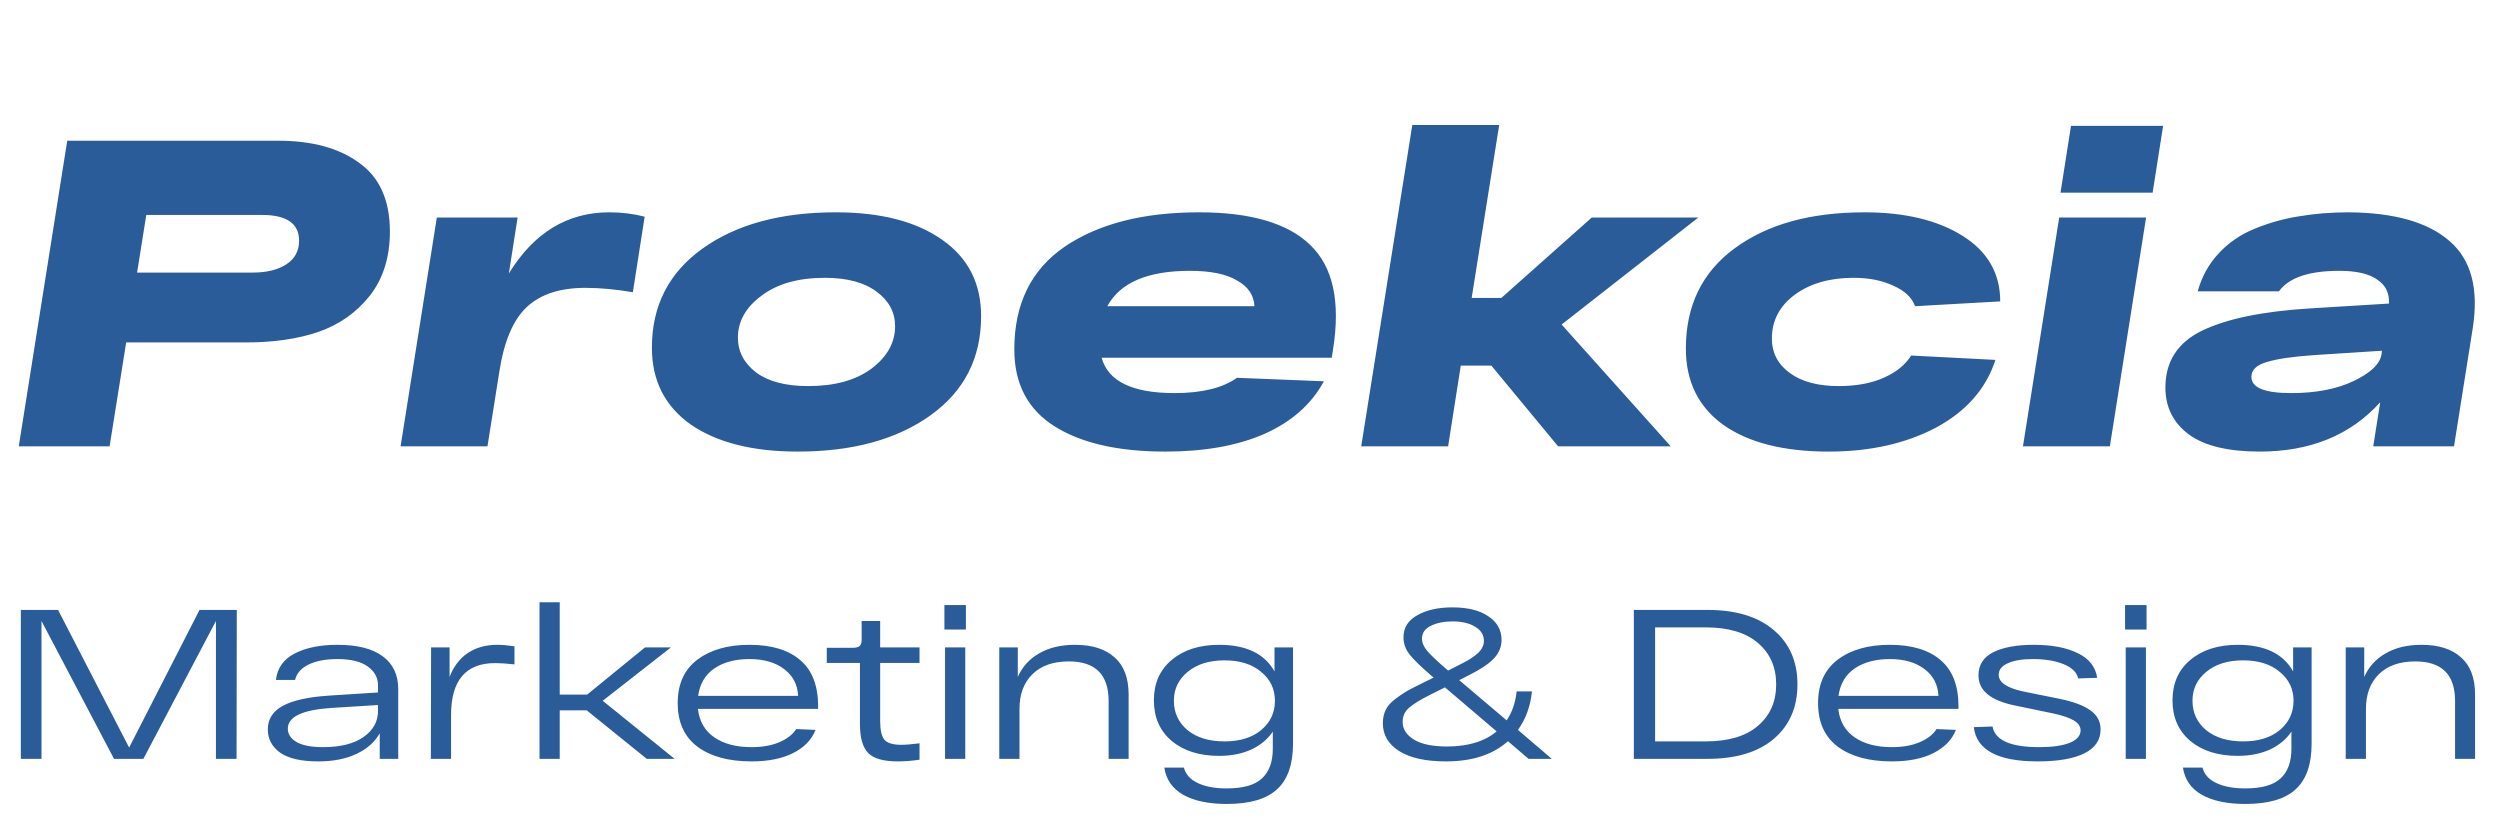
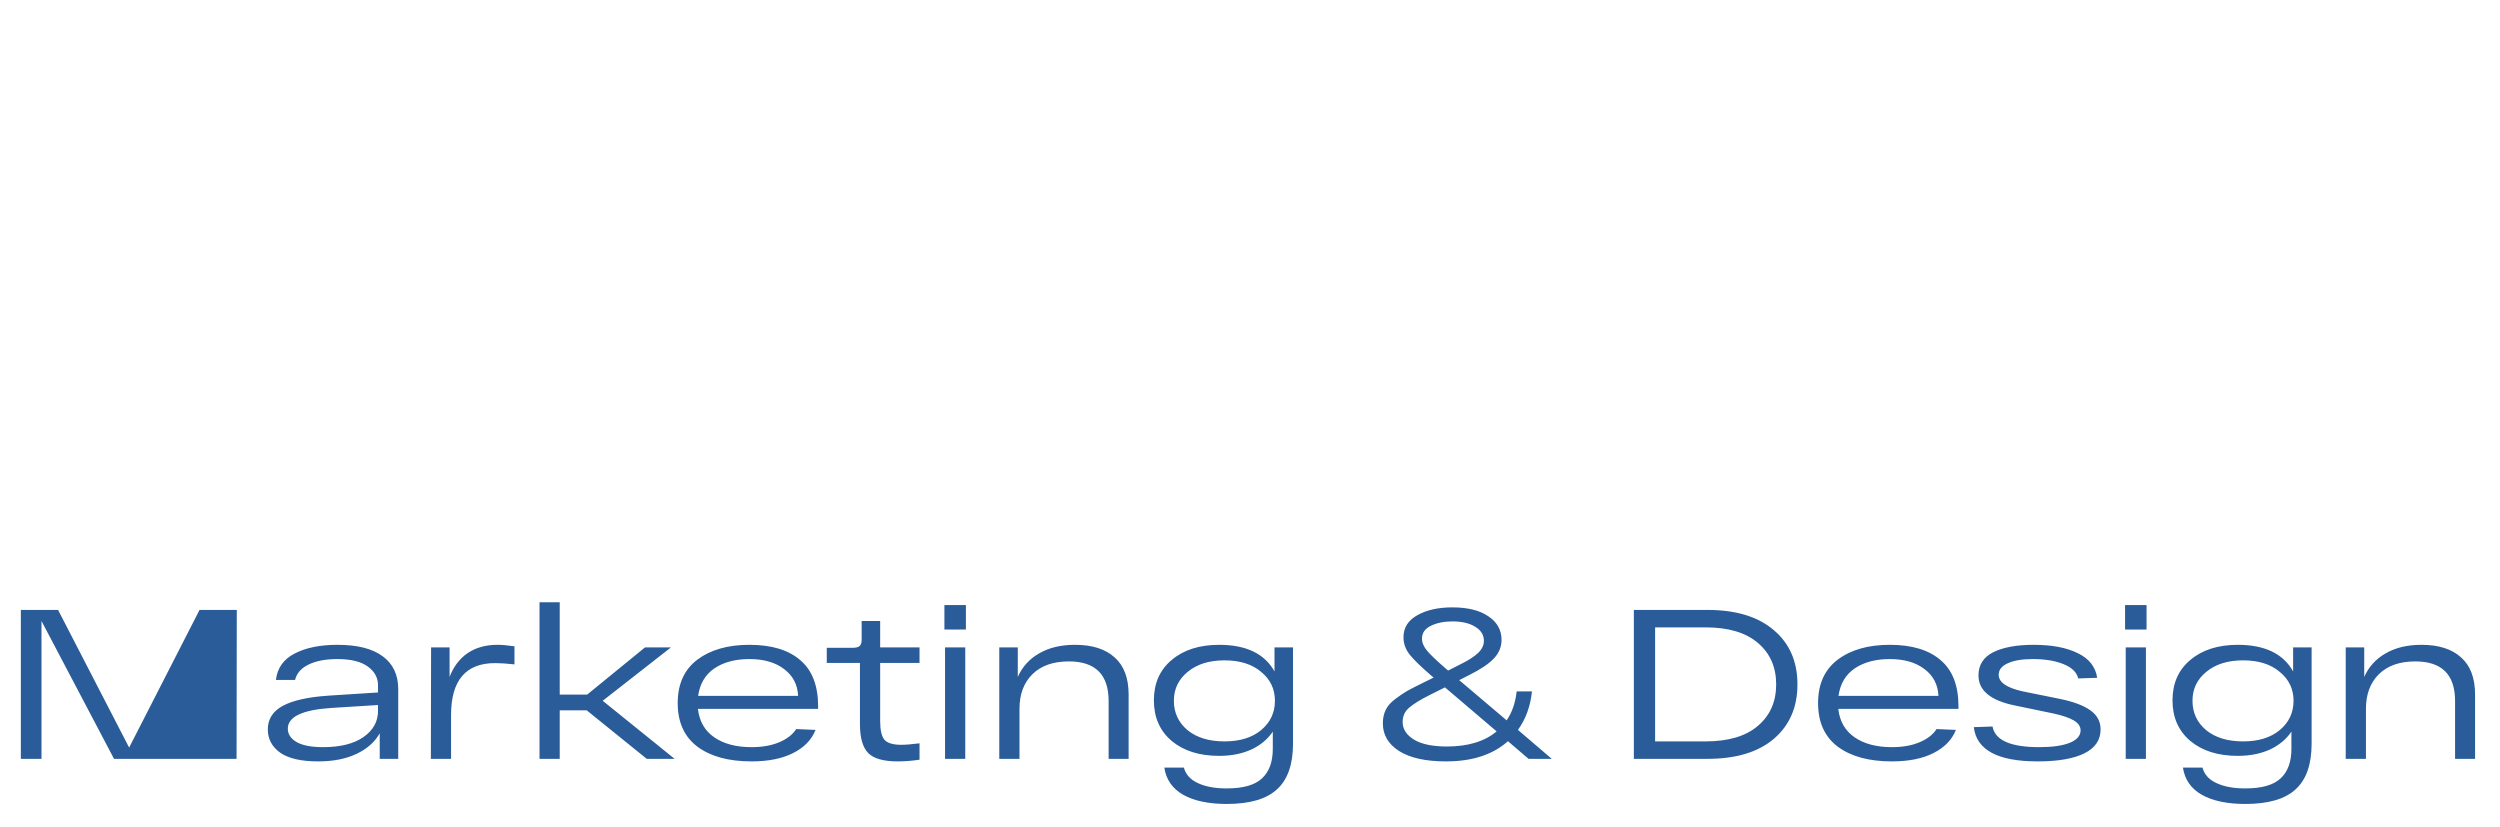
<svg xmlns="http://www.w3.org/2000/svg" width="136" height="45" viewBox="0 0 136 45" fill="none">
-   <path d="M15.13 7.655C16.983 7.655 18.455 8.059 19.548 8.866C20.656 9.658 21.21 10.901 21.21 12.595C21.21 13.989 20.846 15.153 20.118 16.087C19.389 17.005 18.455 17.662 17.315 18.058C16.191 18.438 14.884 18.628 13.396 18.628H6.864L5.962 24.281H1.021L3.658 7.655H15.13ZM13.752 14.828C14.512 14.828 15.122 14.678 15.581 14.377C16.04 14.076 16.27 13.648 16.27 13.094C16.27 12.16 15.597 11.693 14.251 11.693H7.957L7.458 14.828H13.752ZM33.145 11.55C33.826 11.55 34.467 11.63 35.069 11.788L34.428 15.897C33.509 15.739 32.646 15.659 31.839 15.659C30.461 15.659 29.4 16.008 28.656 16.704C27.912 17.401 27.413 18.581 27.16 20.244L26.518 24.281H21.792L23.763 11.835H28.157L27.682 14.876C29.044 12.659 30.865 11.55 33.145 11.55ZM35.463 18.913C35.463 16.633 36.382 14.836 38.218 13.522C40.055 12.207 42.47 11.55 45.463 11.55C47.917 11.55 49.849 12.049 51.258 13.047C52.667 14.028 53.372 15.414 53.372 17.203C53.372 19.483 52.454 21.281 50.617 22.595C48.78 23.909 46.373 24.566 43.396 24.566C40.942 24.566 39.002 24.075 37.577 23.094C36.168 22.096 35.463 20.703 35.463 18.913ZM40.142 18.367C40.142 19.127 40.475 19.761 41.14 20.267C41.805 20.758 42.747 21.003 43.966 21.003C45.407 21.003 46.555 20.687 47.41 20.053C48.265 19.404 48.693 18.636 48.693 17.75C48.693 16.989 48.36 16.364 47.695 15.873C47.03 15.366 46.088 15.113 44.869 15.113C43.428 15.113 42.28 15.438 41.425 16.087C40.57 16.72 40.142 17.48 40.142 18.367ZM65.226 11.55C68.044 11.55 70.063 12.144 71.283 13.332C72.518 14.519 72.929 16.412 72.518 19.008L72.447 19.46H59.929C60.278 20.742 61.6 21.384 63.896 21.384C65.384 21.384 66.516 21.106 67.292 20.552L72.019 20.742C71.354 21.977 70.285 22.927 68.812 23.592C67.34 24.242 65.535 24.566 63.397 24.566C60.832 24.566 58.821 24.107 57.364 23.189C55.907 22.27 55.179 20.877 55.179 19.008C55.179 16.538 56.09 14.678 57.91 13.427C59.747 12.176 62.186 11.55 65.226 11.55ZM64.727 14.733C62.431 14.733 60.935 15.374 60.238 16.657H68.242C68.211 16.055 67.894 15.588 67.292 15.256C66.707 14.907 65.851 14.733 64.727 14.733ZM92.387 11.835L84.952 17.654L90.89 24.281H84.762L81.128 19.887H79.466L78.777 24.281H74.05L76.829 6.8H81.556L80.059 16.206H81.675L86.591 11.835H92.387ZM108.551 19.578C108.044 21.146 106.968 22.373 105.321 23.26C103.674 24.131 101.726 24.566 99.478 24.566C97.04 24.566 95.131 24.083 93.754 23.117C92.392 22.136 91.711 20.75 91.711 18.961C91.711 16.633 92.59 14.82 94.348 13.522C96.121 12.207 98.48 11.55 101.426 11.55C103.627 11.55 105.408 11.978 106.77 12.833C108.132 13.688 108.812 14.876 108.812 16.396L104.181 16.657C104.007 16.182 103.611 15.81 102.993 15.541C102.392 15.256 101.671 15.113 100.832 15.113C99.533 15.113 98.465 15.422 97.625 16.039C96.802 16.657 96.39 17.449 96.39 18.415C96.39 19.191 96.715 19.816 97.364 20.291C98.013 20.766 98.9 21.003 100.024 21.003C100.974 21.003 101.79 20.853 102.471 20.552C103.152 20.251 103.65 19.848 103.967 19.341L108.551 19.578ZM112.092 10.482L112.662 6.847H117.673L117.103 10.482H112.092ZM110.049 24.281L112.02 11.835H116.747L114.776 24.281H110.049ZM127.75 11.55C130.252 11.566 132.088 12.089 133.26 13.118C134.432 14.131 134.852 15.707 134.519 17.845L133.498 24.281H129.104L129.484 21.882C127.869 23.672 125.683 24.566 122.928 24.566C121.218 24.566 119.935 24.258 119.08 23.64C118.225 23.007 117.798 22.151 117.798 21.075C117.798 19.666 118.463 18.636 119.793 17.987C121.139 17.338 123.102 16.934 125.683 16.776L129.959 16.514C129.99 15.944 129.777 15.509 129.317 15.208C128.874 14.891 128.185 14.733 127.251 14.733C125.604 14.733 124.512 15.105 123.973 15.849H119.555C119.777 15.042 120.165 14.345 120.719 13.759C121.273 13.173 121.931 12.73 122.691 12.429C123.467 12.112 124.266 11.891 125.09 11.764C125.929 11.622 126.816 11.55 127.75 11.55ZM124.638 21.384C126 21.384 127.14 21.162 128.059 20.718C128.977 20.275 129.476 19.792 129.555 19.27L129.579 19.08L125.897 19.317C124.725 19.396 123.862 19.523 123.308 19.697C122.754 19.855 122.477 20.125 122.477 20.505C122.477 21.091 123.197 21.384 124.638 21.384Z" fill="#295C98" />
-   <path d="M10.855 33.18H12.881L12.869 41.281H11.747V33.782L7.8 41.281H6.203L2.257 33.782V41.281H1.134V33.18H3.159L7.025 40.668L10.855 33.18ZM18.354 35.078C19.442 35.078 20.263 35.286 20.819 35.703C21.382 36.112 21.664 36.71 21.664 37.497V41.281H20.657V39.892C20.387 40.371 19.962 40.745 19.384 41.015C18.813 41.285 18.122 41.42 17.312 41.42C16.386 41.42 15.696 41.262 15.241 40.946C14.793 40.622 14.569 40.201 14.569 39.684C14.569 39.121 14.839 38.693 15.38 38.4C15.92 38.106 16.745 37.921 17.856 37.844L20.564 37.67V37.277C20.564 36.868 20.379 36.529 20.009 36.259C19.638 35.989 19.087 35.853 18.354 35.853C17.729 35.853 17.212 35.95 16.803 36.143C16.394 36.336 16.143 36.617 16.051 36.988H15.009C15.086 36.34 15.426 35.861 16.028 35.553C16.637 35.236 17.413 35.078 18.354 35.078ZM17.578 40.645C18.512 40.645 19.241 40.463 19.766 40.101C20.298 39.73 20.564 39.256 20.564 38.677V38.353L17.983 38.515C16.433 38.623 15.657 38.998 15.657 39.638C15.657 39.939 15.816 40.182 16.132 40.367C16.456 40.552 16.938 40.645 17.578 40.645ZM27.05 35.078C27.312 35.078 27.625 35.105 27.987 35.159V36.143C27.571 36.096 27.22 36.073 26.934 36.073C25.337 36.073 24.538 37.015 24.538 38.897V41.281H23.439L23.451 35.217H24.457V36.826C24.673 36.262 25.001 35.83 25.441 35.529C25.889 35.229 26.425 35.078 27.05 35.078ZM36.699 41.281H35.183L31.919 38.643H30.449V41.281H29.35V32.764H30.449V37.786H31.942L35.09 35.217H36.502L32.787 38.122L36.699 41.281ZM44.505 38.423V38.562H37.967C38.044 39.24 38.341 39.758 38.858 40.112C39.375 40.467 40.05 40.645 40.883 40.645C41.469 40.645 41.971 40.556 42.388 40.379C42.812 40.201 43.121 39.962 43.313 39.661L44.367 39.707C44.151 40.247 43.742 40.668 43.14 40.969C42.546 41.27 41.794 41.42 40.883 41.42C39.641 41.42 38.661 41.154 37.944 40.622C37.226 40.081 36.867 39.291 36.867 38.249C36.867 37.215 37.222 36.428 37.932 35.888C38.65 35.348 39.595 35.078 40.767 35.078C41.971 35.078 42.893 35.356 43.533 35.911C44.181 36.459 44.505 37.296 44.505 38.423ZM40.767 35.853C39.996 35.853 39.359 36.023 38.858 36.363C38.364 36.702 38.071 37.2 37.978 37.856H43.418C43.387 37.238 43.132 36.752 42.654 36.397C42.183 36.035 41.554 35.853 40.767 35.853ZM50.022 36.062H47.881V39.221C47.881 39.715 47.958 40.054 48.112 40.24C48.274 40.425 48.579 40.517 49.026 40.517C49.273 40.517 49.605 40.49 50.022 40.436V41.328C49.605 41.389 49.212 41.42 48.841 41.42C48.07 41.42 47.533 41.27 47.233 40.969C46.932 40.66 46.781 40.136 46.781 39.395V36.062H44.976V35.24H46.388C46.565 35.24 46.689 35.209 46.758 35.148C46.835 35.078 46.874 34.966 46.874 34.812V33.782H47.881V35.217H50.022V36.062ZM51.376 34.245V32.914H52.545V34.245H51.376ZM51.411 41.281V35.217H52.51V41.281H51.411ZM58.481 35.078C59.414 35.078 60.132 35.306 60.633 35.761C61.142 36.208 61.397 36.883 61.397 37.786V41.281H60.309V38.133C60.309 36.698 59.588 35.981 58.145 35.981C57.296 35.981 56.637 36.212 56.166 36.675C55.695 37.138 55.46 37.767 55.46 38.562V41.281H54.361V35.217H55.367V36.826C55.614 36.27 56.004 35.842 56.536 35.541C57.069 35.232 57.717 35.078 58.481 35.078ZM69.333 35.217H70.34V40.448C70.34 41.582 70.05 42.411 69.472 42.936C68.901 43.469 67.987 43.735 66.729 43.735C65.749 43.735 64.962 43.569 64.368 43.237C63.782 42.905 63.438 42.411 63.338 41.756H64.403C64.503 42.134 64.758 42.415 65.167 42.601C65.576 42.794 66.096 42.89 66.729 42.89C67.624 42.89 68.264 42.709 68.65 42.346C69.044 41.983 69.24 41.447 69.24 40.737V39.8C68.955 40.224 68.558 40.552 68.048 40.784C67.547 41.007 66.972 41.119 66.324 41.119C65.251 41.119 64.391 40.849 63.743 40.309C63.095 39.761 62.771 39.025 62.771 38.099C62.771 37.173 63.095 36.44 63.743 35.9C64.391 35.352 65.251 35.078 66.324 35.078C67.79 35.078 68.793 35.56 69.333 36.525V35.217ZM66.613 40.332C67.447 40.332 68.11 40.128 68.604 39.719C69.105 39.302 69.356 38.77 69.356 38.122C69.356 37.481 69.105 36.957 68.604 36.548C68.11 36.131 67.447 35.923 66.613 35.923C65.78 35.923 65.113 36.131 64.611 36.548C64.11 36.957 63.859 37.481 63.859 38.122C63.859 38.77 64.106 39.302 64.6 39.719C65.101 40.128 65.772 40.332 66.613 40.332ZM84.416 41.281H83.154L82.032 40.321C81.214 41.054 80.091 41.42 78.664 41.42C77.553 41.42 76.7 41.231 76.106 40.853C75.52 40.475 75.227 39.974 75.227 39.349C75.227 39.078 75.277 38.839 75.377 38.631C75.477 38.415 75.651 38.214 75.898 38.029C76.145 37.844 76.361 37.697 76.546 37.59C76.739 37.481 77.04 37.327 77.449 37.127L77.993 36.86L77.877 36.768C77.321 36.289 76.928 35.907 76.696 35.622C76.465 35.329 76.349 35.013 76.349 34.673C76.349 34.148 76.6 33.747 77.102 33.469C77.603 33.184 78.24 33.041 79.011 33.041C79.844 33.041 80.496 33.203 80.967 33.527C81.445 33.844 81.684 34.272 81.684 34.812C81.684 35.182 81.549 35.514 81.279 35.807C81.009 36.1 80.566 36.401 79.948 36.71L79.381 36.999L81.962 39.187C82.255 38.762 82.437 38.237 82.506 37.613H83.339C83.254 38.423 83 39.121 82.576 39.707L84.416 41.281ZM78.641 36.363L78.78 36.478L79.416 36.154C79.871 35.931 80.203 35.718 80.411 35.518C80.62 35.317 80.724 35.097 80.724 34.858C80.724 34.542 80.566 34.287 80.249 34.094C79.941 33.901 79.528 33.805 79.011 33.805C78.548 33.805 78.155 33.886 77.831 34.048C77.514 34.202 77.356 34.434 77.356 34.742C77.356 34.966 77.453 35.19 77.645 35.414C77.838 35.638 78.17 35.954 78.641 36.363ZM78.71 40.61C79.86 40.61 80.762 40.336 81.418 39.788L78.606 37.393L77.796 37.798C77.271 38.06 76.889 38.295 76.65 38.504C76.419 38.704 76.303 38.963 76.303 39.279C76.303 39.665 76.511 39.985 76.928 40.24C77.344 40.487 77.939 40.61 78.71 40.61ZM92.885 33.18C94.436 33.18 95.64 33.547 96.496 34.28C97.353 35.005 97.781 35.989 97.781 37.231C97.781 38.473 97.353 39.46 96.496 40.193C95.64 40.919 94.436 41.281 92.885 41.281H88.881V33.18H92.885ZM92.781 40.332C94.023 40.332 94.972 40.051 95.628 39.487C96.292 38.924 96.624 38.172 96.624 37.231C96.624 36.289 96.292 35.537 95.628 34.974C94.972 34.411 94.023 34.129 92.781 34.129H90.038V40.332H92.781ZM106.541 38.423V38.562H100.002C100.079 39.24 100.376 39.758 100.893 40.112C101.41 40.467 102.085 40.645 102.919 40.645C103.505 40.645 104.006 40.556 104.423 40.379C104.847 40.201 105.156 39.962 105.349 39.661L106.402 39.707C106.186 40.247 105.777 40.668 105.175 40.969C104.581 41.27 103.829 41.42 102.919 41.42C101.676 41.42 100.697 41.154 99.979 40.622C99.261 40.081 98.903 39.291 98.903 38.249C98.903 37.215 99.258 36.428 99.968 35.888C100.685 35.348 101.63 35.078 102.803 35.078C104.006 35.078 104.928 35.356 105.569 35.911C106.217 36.459 106.541 37.296 106.541 38.423ZM102.803 35.853C102.031 35.853 101.395 36.023 100.893 36.363C100.4 36.702 100.106 37.2 100.014 37.856H105.453C105.422 37.238 105.168 36.752 104.689 36.397C104.219 36.035 103.59 35.853 102.803 35.853ZM113.057 36.907C112.972 36.567 112.706 36.309 112.259 36.131C111.811 35.946 111.252 35.853 110.581 35.853C110.002 35.853 109.547 35.931 109.215 36.085C108.891 36.232 108.729 36.44 108.729 36.71C108.729 37.119 109.169 37.42 110.048 37.613L112.05 38.018C112.799 38.172 113.354 38.38 113.717 38.643C114.087 38.905 114.272 39.252 114.272 39.684C114.272 40.255 113.979 40.687 113.393 40.98C112.806 41.273 111.958 41.42 110.847 41.42C108.679 41.42 107.521 40.799 107.375 39.557L108.393 39.522C108.532 40.27 109.377 40.645 110.928 40.645C111.638 40.645 112.189 40.568 112.583 40.413C112.984 40.251 113.184 40.024 113.184 39.73C113.184 39.522 113.065 39.345 112.826 39.198C112.586 39.051 112.201 38.92 111.668 38.805L109.597 38.376C108.285 38.106 107.629 37.562 107.629 36.745C107.629 36.174 107.896 35.753 108.428 35.483C108.968 35.213 109.705 35.078 110.638 35.078C111.618 35.078 112.413 35.229 113.022 35.529C113.64 35.823 113.995 36.27 114.087 36.872L113.057 36.907ZM115.604 34.245V32.914H116.773V34.245H115.604ZM115.639 41.281V35.217H116.738V41.281H115.639ZM124.746 35.217H125.752V40.448C125.752 41.582 125.463 42.411 124.884 42.936C124.313 43.469 123.399 43.735 122.142 43.735C121.162 43.735 120.375 43.569 119.781 43.237C119.194 42.905 118.851 42.411 118.751 41.756H119.815C119.916 42.134 120.17 42.415 120.579 42.601C120.988 42.794 121.509 42.89 122.142 42.89C123.037 42.89 123.677 42.709 124.063 42.346C124.456 41.983 124.653 41.447 124.653 40.737V39.8C124.367 40.224 123.97 40.552 123.461 40.784C122.959 41.007 122.385 41.119 121.737 41.119C120.664 41.119 119.804 40.849 119.156 40.309C118.508 39.761 118.184 39.025 118.184 38.099C118.184 37.173 118.508 36.44 119.156 35.9C119.804 35.352 120.664 35.078 121.737 35.078C123.202 35.078 124.205 35.56 124.746 36.525V35.217ZM122.026 40.332C122.859 40.332 123.523 40.128 124.016 39.719C124.518 39.302 124.769 38.77 124.769 38.122C124.769 37.481 124.518 36.957 124.016 36.548C123.523 36.131 122.859 35.923 122.026 35.923C121.193 35.923 120.525 36.131 120.024 36.548C119.522 36.957 119.271 37.481 119.271 38.122C119.271 38.77 119.518 39.302 120.012 39.719C120.514 40.128 121.185 40.332 122.026 40.332ZM131.727 35.078C132.661 35.078 133.379 35.306 133.88 35.761C134.389 36.208 134.644 36.883 134.644 37.786V41.281H133.556V38.133C133.556 36.698 132.835 35.981 131.392 35.981C130.543 35.981 129.884 36.212 129.413 36.675C128.942 37.138 128.707 37.767 128.707 38.562V41.281H127.607V35.217H128.614V36.826C128.861 36.27 129.251 35.842 129.783 35.541C130.316 35.232 130.964 35.078 131.727 35.078Z" fill="#295C98" />
+   <path d="M10.855 33.18H12.881L12.869 41.281H11.747L7.8 41.281H6.203L2.257 33.782V41.281H1.134V33.18H3.159L7.025 40.668L10.855 33.18ZM18.354 35.078C19.442 35.078 20.263 35.286 20.819 35.703C21.382 36.112 21.664 36.71 21.664 37.497V41.281H20.657V39.892C20.387 40.371 19.962 40.745 19.384 41.015C18.813 41.285 18.122 41.42 17.312 41.42C16.386 41.42 15.696 41.262 15.241 40.946C14.793 40.622 14.569 40.201 14.569 39.684C14.569 39.121 14.839 38.693 15.38 38.4C15.92 38.106 16.745 37.921 17.856 37.844L20.564 37.67V37.277C20.564 36.868 20.379 36.529 20.009 36.259C19.638 35.989 19.087 35.853 18.354 35.853C17.729 35.853 17.212 35.95 16.803 36.143C16.394 36.336 16.143 36.617 16.051 36.988H15.009C15.086 36.34 15.426 35.861 16.028 35.553C16.637 35.236 17.413 35.078 18.354 35.078ZM17.578 40.645C18.512 40.645 19.241 40.463 19.766 40.101C20.298 39.73 20.564 39.256 20.564 38.677V38.353L17.983 38.515C16.433 38.623 15.657 38.998 15.657 39.638C15.657 39.939 15.816 40.182 16.132 40.367C16.456 40.552 16.938 40.645 17.578 40.645ZM27.05 35.078C27.312 35.078 27.625 35.105 27.987 35.159V36.143C27.571 36.096 27.22 36.073 26.934 36.073C25.337 36.073 24.538 37.015 24.538 38.897V41.281H23.439L23.451 35.217H24.457V36.826C24.673 36.262 25.001 35.83 25.441 35.529C25.889 35.229 26.425 35.078 27.05 35.078ZM36.699 41.281H35.183L31.919 38.643H30.449V41.281H29.35V32.764H30.449V37.786H31.942L35.09 35.217H36.502L32.787 38.122L36.699 41.281ZM44.505 38.423V38.562H37.967C38.044 39.24 38.341 39.758 38.858 40.112C39.375 40.467 40.05 40.645 40.883 40.645C41.469 40.645 41.971 40.556 42.388 40.379C42.812 40.201 43.121 39.962 43.313 39.661L44.367 39.707C44.151 40.247 43.742 40.668 43.14 40.969C42.546 41.27 41.794 41.42 40.883 41.42C39.641 41.42 38.661 41.154 37.944 40.622C37.226 40.081 36.867 39.291 36.867 38.249C36.867 37.215 37.222 36.428 37.932 35.888C38.65 35.348 39.595 35.078 40.767 35.078C41.971 35.078 42.893 35.356 43.533 35.911C44.181 36.459 44.505 37.296 44.505 38.423ZM40.767 35.853C39.996 35.853 39.359 36.023 38.858 36.363C38.364 36.702 38.071 37.2 37.978 37.856H43.418C43.387 37.238 43.132 36.752 42.654 36.397C42.183 36.035 41.554 35.853 40.767 35.853ZM50.022 36.062H47.881V39.221C47.881 39.715 47.958 40.054 48.112 40.24C48.274 40.425 48.579 40.517 49.026 40.517C49.273 40.517 49.605 40.49 50.022 40.436V41.328C49.605 41.389 49.212 41.42 48.841 41.42C48.07 41.42 47.533 41.27 47.233 40.969C46.932 40.66 46.781 40.136 46.781 39.395V36.062H44.976V35.24H46.388C46.565 35.24 46.689 35.209 46.758 35.148C46.835 35.078 46.874 34.966 46.874 34.812V33.782H47.881V35.217H50.022V36.062ZM51.376 34.245V32.914H52.545V34.245H51.376ZM51.411 41.281V35.217H52.51V41.281H51.411ZM58.481 35.078C59.414 35.078 60.132 35.306 60.633 35.761C61.142 36.208 61.397 36.883 61.397 37.786V41.281H60.309V38.133C60.309 36.698 59.588 35.981 58.145 35.981C57.296 35.981 56.637 36.212 56.166 36.675C55.695 37.138 55.46 37.767 55.46 38.562V41.281H54.361V35.217H55.367V36.826C55.614 36.27 56.004 35.842 56.536 35.541C57.069 35.232 57.717 35.078 58.481 35.078ZM69.333 35.217H70.34V40.448C70.34 41.582 70.05 42.411 69.472 42.936C68.901 43.469 67.987 43.735 66.729 43.735C65.749 43.735 64.962 43.569 64.368 43.237C63.782 42.905 63.438 42.411 63.338 41.756H64.403C64.503 42.134 64.758 42.415 65.167 42.601C65.576 42.794 66.096 42.89 66.729 42.89C67.624 42.89 68.264 42.709 68.65 42.346C69.044 41.983 69.24 41.447 69.24 40.737V39.8C68.955 40.224 68.558 40.552 68.048 40.784C67.547 41.007 66.972 41.119 66.324 41.119C65.251 41.119 64.391 40.849 63.743 40.309C63.095 39.761 62.771 39.025 62.771 38.099C62.771 37.173 63.095 36.44 63.743 35.9C64.391 35.352 65.251 35.078 66.324 35.078C67.79 35.078 68.793 35.56 69.333 36.525V35.217ZM66.613 40.332C67.447 40.332 68.11 40.128 68.604 39.719C69.105 39.302 69.356 38.77 69.356 38.122C69.356 37.481 69.105 36.957 68.604 36.548C68.11 36.131 67.447 35.923 66.613 35.923C65.78 35.923 65.113 36.131 64.611 36.548C64.11 36.957 63.859 37.481 63.859 38.122C63.859 38.77 64.106 39.302 64.6 39.719C65.101 40.128 65.772 40.332 66.613 40.332ZM84.416 41.281H83.154L82.032 40.321C81.214 41.054 80.091 41.42 78.664 41.42C77.553 41.42 76.7 41.231 76.106 40.853C75.52 40.475 75.227 39.974 75.227 39.349C75.227 39.078 75.277 38.839 75.377 38.631C75.477 38.415 75.651 38.214 75.898 38.029C76.145 37.844 76.361 37.697 76.546 37.59C76.739 37.481 77.04 37.327 77.449 37.127L77.993 36.86L77.877 36.768C77.321 36.289 76.928 35.907 76.696 35.622C76.465 35.329 76.349 35.013 76.349 34.673C76.349 34.148 76.6 33.747 77.102 33.469C77.603 33.184 78.24 33.041 79.011 33.041C79.844 33.041 80.496 33.203 80.967 33.527C81.445 33.844 81.684 34.272 81.684 34.812C81.684 35.182 81.549 35.514 81.279 35.807C81.009 36.1 80.566 36.401 79.948 36.71L79.381 36.999L81.962 39.187C82.255 38.762 82.437 38.237 82.506 37.613H83.339C83.254 38.423 83 39.121 82.576 39.707L84.416 41.281ZM78.641 36.363L78.78 36.478L79.416 36.154C79.871 35.931 80.203 35.718 80.411 35.518C80.62 35.317 80.724 35.097 80.724 34.858C80.724 34.542 80.566 34.287 80.249 34.094C79.941 33.901 79.528 33.805 79.011 33.805C78.548 33.805 78.155 33.886 77.831 34.048C77.514 34.202 77.356 34.434 77.356 34.742C77.356 34.966 77.453 35.19 77.645 35.414C77.838 35.638 78.17 35.954 78.641 36.363ZM78.71 40.61C79.86 40.61 80.762 40.336 81.418 39.788L78.606 37.393L77.796 37.798C77.271 38.06 76.889 38.295 76.65 38.504C76.419 38.704 76.303 38.963 76.303 39.279C76.303 39.665 76.511 39.985 76.928 40.24C77.344 40.487 77.939 40.61 78.71 40.61ZM92.885 33.18C94.436 33.18 95.64 33.547 96.496 34.28C97.353 35.005 97.781 35.989 97.781 37.231C97.781 38.473 97.353 39.46 96.496 40.193C95.64 40.919 94.436 41.281 92.885 41.281H88.881V33.18H92.885ZM92.781 40.332C94.023 40.332 94.972 40.051 95.628 39.487C96.292 38.924 96.624 38.172 96.624 37.231C96.624 36.289 96.292 35.537 95.628 34.974C94.972 34.411 94.023 34.129 92.781 34.129H90.038V40.332H92.781ZM106.541 38.423V38.562H100.002C100.079 39.24 100.376 39.758 100.893 40.112C101.41 40.467 102.085 40.645 102.919 40.645C103.505 40.645 104.006 40.556 104.423 40.379C104.847 40.201 105.156 39.962 105.349 39.661L106.402 39.707C106.186 40.247 105.777 40.668 105.175 40.969C104.581 41.27 103.829 41.42 102.919 41.42C101.676 41.42 100.697 41.154 99.979 40.622C99.261 40.081 98.903 39.291 98.903 38.249C98.903 37.215 99.258 36.428 99.968 35.888C100.685 35.348 101.63 35.078 102.803 35.078C104.006 35.078 104.928 35.356 105.569 35.911C106.217 36.459 106.541 37.296 106.541 38.423ZM102.803 35.853C102.031 35.853 101.395 36.023 100.893 36.363C100.4 36.702 100.106 37.2 100.014 37.856H105.453C105.422 37.238 105.168 36.752 104.689 36.397C104.219 36.035 103.59 35.853 102.803 35.853ZM113.057 36.907C112.972 36.567 112.706 36.309 112.259 36.131C111.811 35.946 111.252 35.853 110.581 35.853C110.002 35.853 109.547 35.931 109.215 36.085C108.891 36.232 108.729 36.44 108.729 36.71C108.729 37.119 109.169 37.42 110.048 37.613L112.05 38.018C112.799 38.172 113.354 38.38 113.717 38.643C114.087 38.905 114.272 39.252 114.272 39.684C114.272 40.255 113.979 40.687 113.393 40.98C112.806 41.273 111.958 41.42 110.847 41.42C108.679 41.42 107.521 40.799 107.375 39.557L108.393 39.522C108.532 40.27 109.377 40.645 110.928 40.645C111.638 40.645 112.189 40.568 112.583 40.413C112.984 40.251 113.184 40.024 113.184 39.73C113.184 39.522 113.065 39.345 112.826 39.198C112.586 39.051 112.201 38.92 111.668 38.805L109.597 38.376C108.285 38.106 107.629 37.562 107.629 36.745C107.629 36.174 107.896 35.753 108.428 35.483C108.968 35.213 109.705 35.078 110.638 35.078C111.618 35.078 112.413 35.229 113.022 35.529C113.64 35.823 113.995 36.27 114.087 36.872L113.057 36.907ZM115.604 34.245V32.914H116.773V34.245H115.604ZM115.639 41.281V35.217H116.738V41.281H115.639ZM124.746 35.217H125.752V40.448C125.752 41.582 125.463 42.411 124.884 42.936C124.313 43.469 123.399 43.735 122.142 43.735C121.162 43.735 120.375 43.569 119.781 43.237C119.194 42.905 118.851 42.411 118.751 41.756H119.815C119.916 42.134 120.17 42.415 120.579 42.601C120.988 42.794 121.509 42.89 122.142 42.89C123.037 42.89 123.677 42.709 124.063 42.346C124.456 41.983 124.653 41.447 124.653 40.737V39.8C124.367 40.224 123.97 40.552 123.461 40.784C122.959 41.007 122.385 41.119 121.737 41.119C120.664 41.119 119.804 40.849 119.156 40.309C118.508 39.761 118.184 39.025 118.184 38.099C118.184 37.173 118.508 36.44 119.156 35.9C119.804 35.352 120.664 35.078 121.737 35.078C123.202 35.078 124.205 35.56 124.746 36.525V35.217ZM122.026 40.332C122.859 40.332 123.523 40.128 124.016 39.719C124.518 39.302 124.769 38.77 124.769 38.122C124.769 37.481 124.518 36.957 124.016 36.548C123.523 36.131 122.859 35.923 122.026 35.923C121.193 35.923 120.525 36.131 120.024 36.548C119.522 36.957 119.271 37.481 119.271 38.122C119.271 38.77 119.518 39.302 120.012 39.719C120.514 40.128 121.185 40.332 122.026 40.332ZM131.727 35.078C132.661 35.078 133.379 35.306 133.88 35.761C134.389 36.208 134.644 36.883 134.644 37.786V41.281H133.556V38.133C133.556 36.698 132.835 35.981 131.392 35.981C130.543 35.981 129.884 36.212 129.413 36.675C128.942 37.138 128.707 37.767 128.707 38.562V41.281H127.607V35.217H128.614V36.826C128.861 36.27 129.251 35.842 129.783 35.541C130.316 35.232 130.964 35.078 131.727 35.078Z" fill="#295C98" />
</svg>